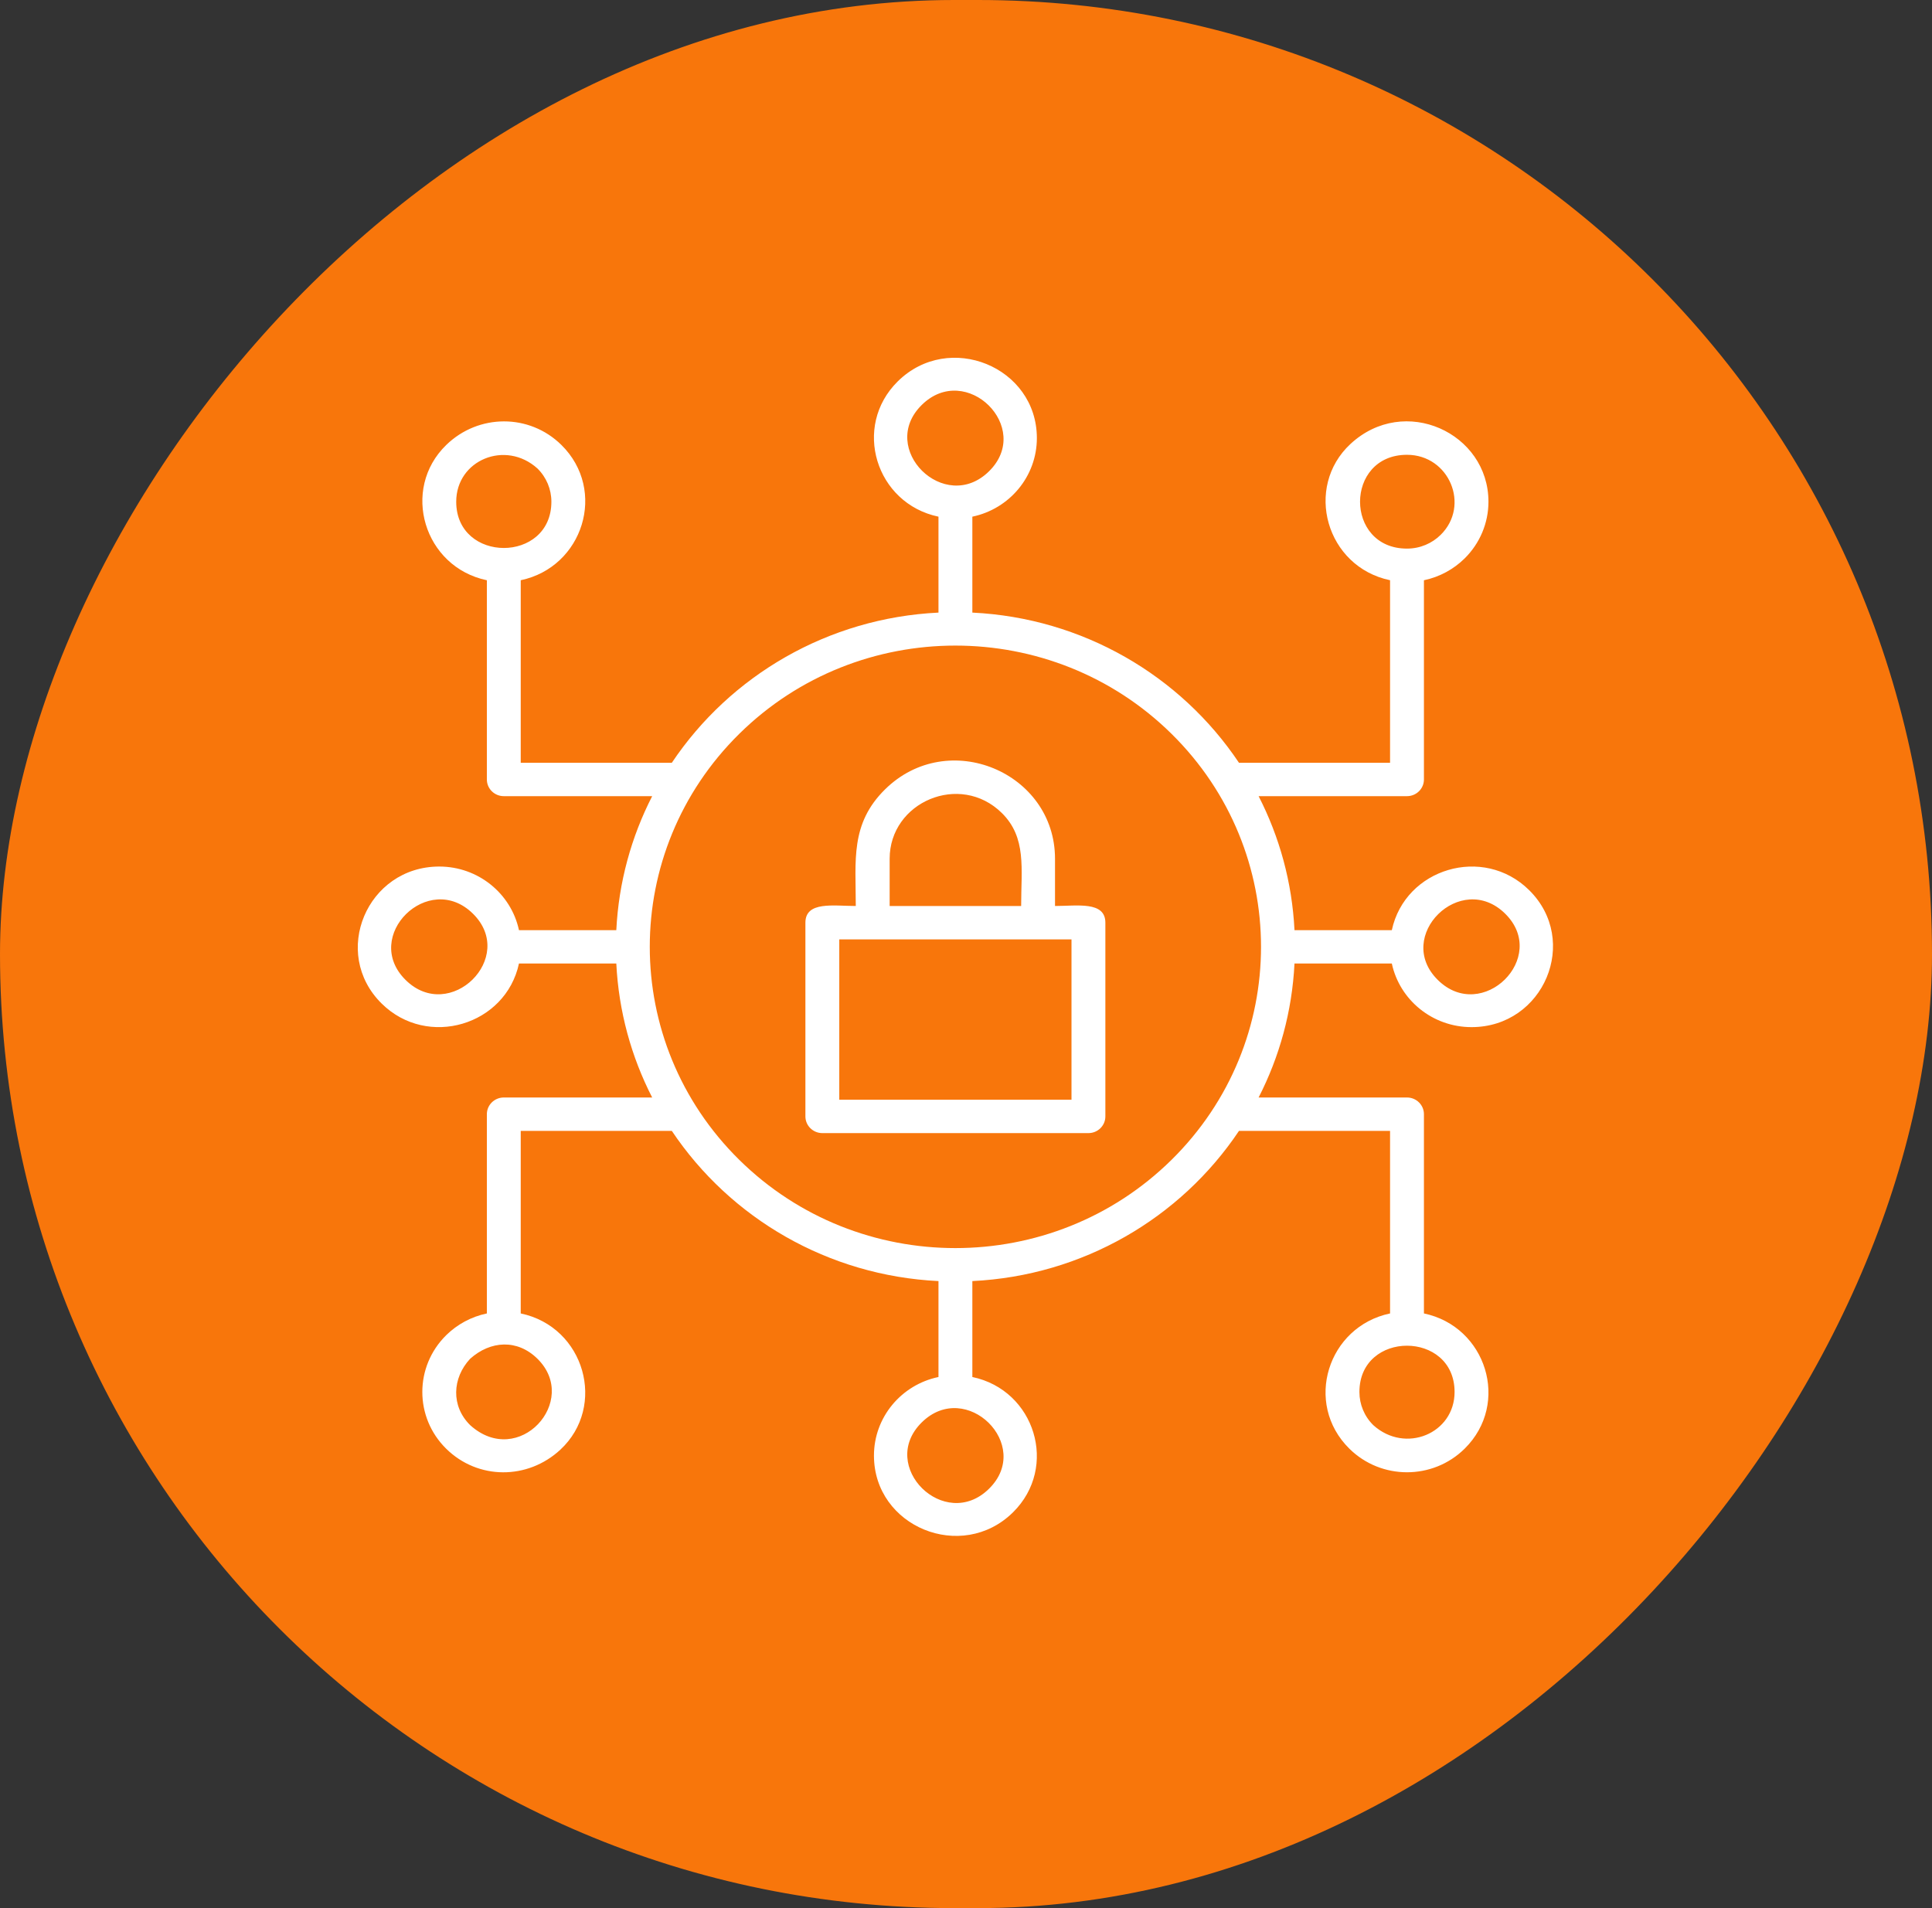
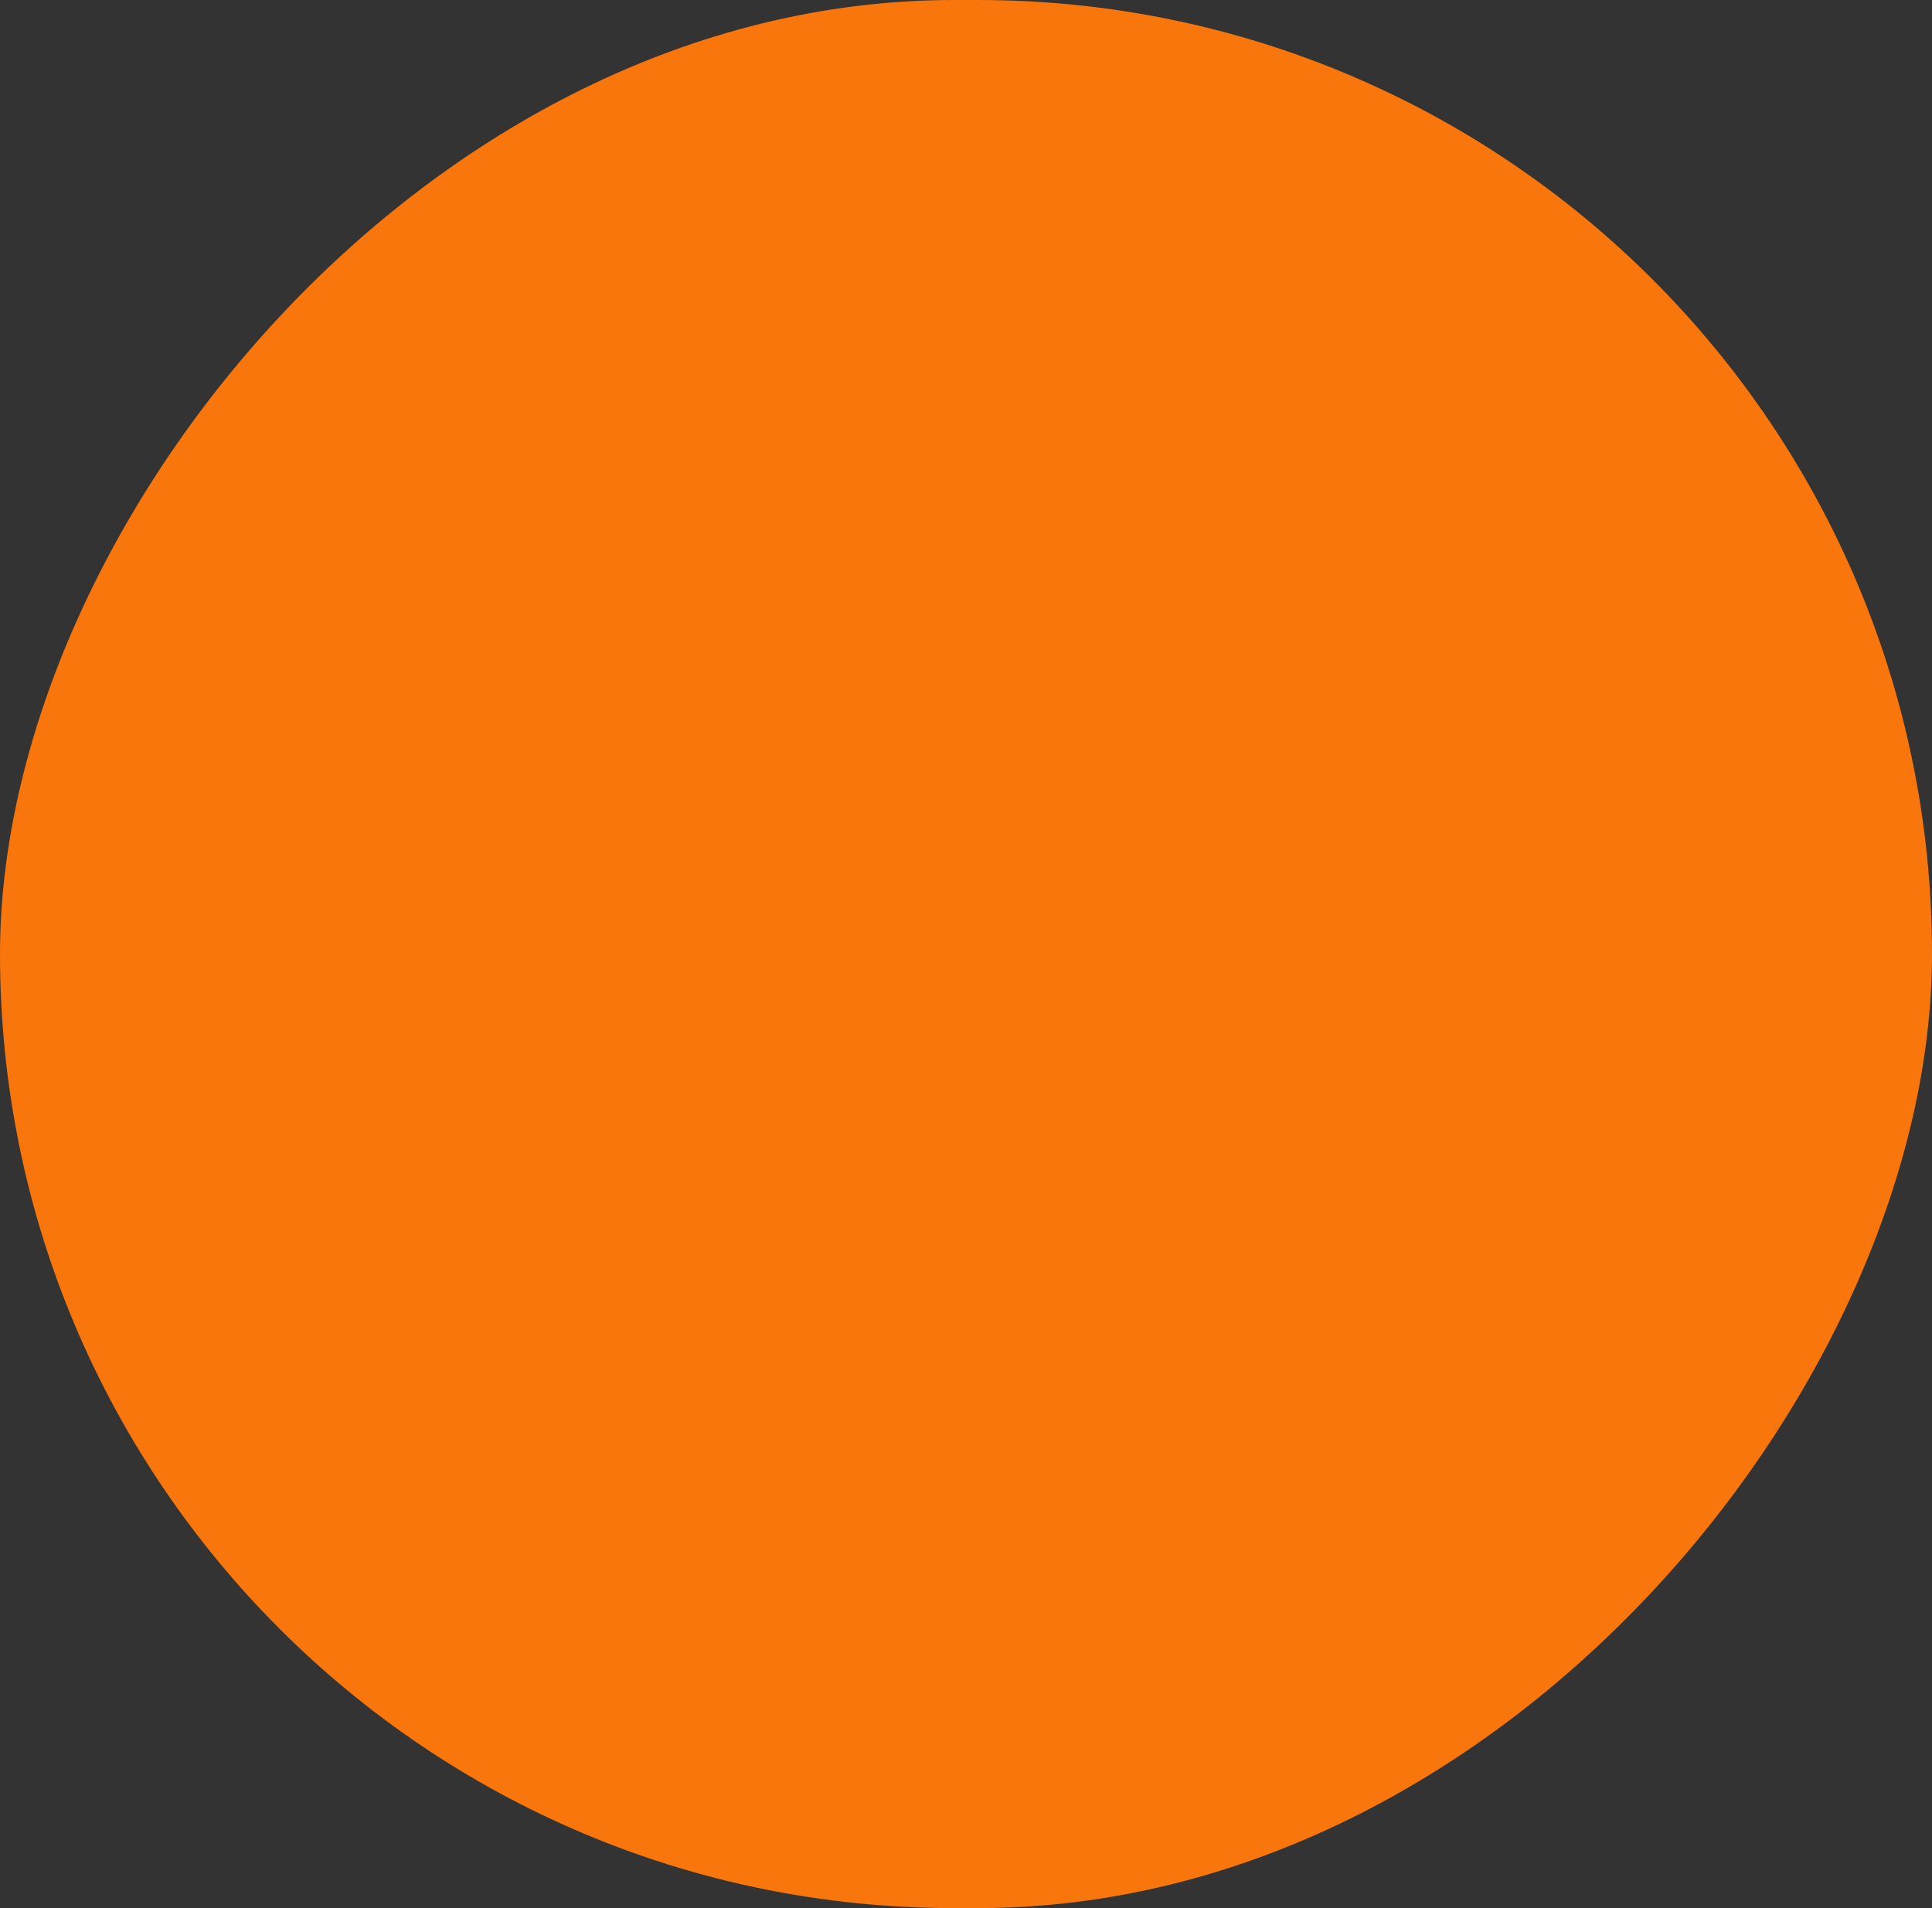
<svg xmlns="http://www.w3.org/2000/svg" width="81" height="80" viewBox="0 0 81 80" fill="none">
  <rect x="0" y="0" width="81" height="80" fill="#333333" stroke="none" />
  <rect width="81" height="80" rx="40" transform="matrix(-1 0 0 1 81 0)" fill="#F8760B" />
-   <path fill-rule="evenodd" clip-rule="evenodd" d="M40.766 25.684C45.389 25.908 49.492 28.317 51.945 31.981H58.279V24.327C55.592 23.764 54.662 20.431 56.619 18.614C58.879 16.517 62.404 18.149 62.404 21.035C62.404 21.93 62.045 22.781 61.404 23.415C60.945 23.866 60.357 24.19 59.699 24.328V32.681C59.699 33.067 59.381 33.38 58.989 33.38H52.768C53.641 35.083 54.172 36.984 54.272 38.998H58.353C58.909 36.408 62.186 35.422 64.108 37.318C66.255 39.434 64.725 43.064 61.694 43.064C60.066 43.064 58.683 41.934 58.353 40.397H54.272C54.172 42.41 53.641 44.312 52.768 46.014H58.989C59.381 46.014 59.699 46.328 59.699 46.714V55.068C62.31 55.612 63.335 58.837 61.404 60.74C60.068 62.056 57.91 62.056 56.575 60.74C54.644 58.838 55.665 55.616 58.279 55.068V47.414H51.945C49.493 51.078 45.389 53.487 40.766 53.711V57.733C43.394 58.282 44.392 61.512 42.47 63.407C40.323 65.523 36.641 64.015 36.641 61.027C36.641 59.422 37.786 58.058 39.346 57.733V53.711C34.721 53.487 30.619 51.078 28.166 47.414H21.832V55.068C24.519 55.631 25.449 58.964 23.492 60.781C22.128 62.047 20.042 62.055 18.707 60.74C17.372 59.425 17.373 57.297 18.707 55.98C19.166 55.529 19.754 55.205 20.412 55.068V46.714C20.412 46.328 20.73 46.014 21.122 46.014H27.343C26.47 44.312 25.939 42.41 25.839 40.397H21.758C21.202 42.987 17.925 43.973 16.003 42.077C13.856 39.961 15.386 36.331 18.417 36.331C20.045 36.331 21.428 37.461 21.758 38.998H25.839C25.939 36.984 26.47 35.083 27.343 33.38H21.122C20.73 33.38 20.412 33.067 20.412 32.681V24.328C17.776 23.778 16.788 20.52 18.712 18.653C20.06 17.345 22.194 17.332 23.536 18.654C25.467 20.557 24.446 23.779 21.832 24.327V31.981H28.166C30.619 28.317 34.721 25.908 39.346 25.684V21.662C36.718 21.113 35.718 17.884 37.641 15.988C39.788 13.872 43.471 15.38 43.471 18.368C43.471 19.973 42.325 21.336 40.766 21.662L40.766 25.684ZM49.116 30.766C44.112 25.834 35.998 25.834 30.995 30.766C25.991 35.699 25.991 43.697 30.995 48.629C35.998 53.561 44.112 53.561 49.116 48.629C54.12 43.696 54.12 35.699 49.116 30.766ZM35.879 37.985C34.953 37.985 33.767 37.773 33.767 38.685V46.807C33.767 47.194 34.085 47.507 34.477 47.507H45.633C46.026 47.507 46.343 47.194 46.343 46.807V38.685C46.343 37.773 45.157 37.985 44.232 37.985V36.005C44.232 32.38 39.749 30.491 37.105 33.097C35.642 34.539 35.879 36.077 35.879 37.985ZM37.299 36.005V37.985H42.812C42.812 36.416 43.047 35.117 42.002 34.086C40.252 32.362 37.299 33.62 37.299 36.005ZM44.923 39.385H35.187V46.107H44.923V39.385ZM19.127 21.035C19.127 23.619 23.117 23.624 23.117 21.035C23.117 20.512 22.909 20.013 22.534 19.643C21.194 18.431 19.127 19.287 19.127 21.035ZM58.989 19.068C56.367 19.068 56.362 23.001 58.989 23.001C59.54 23.001 60.039 22.781 60.4 22.425C61.65 21.193 60.759 19.068 58.989 19.068ZM60.984 58.361C60.984 55.776 56.994 55.771 56.994 58.361C56.994 58.883 57.202 59.383 57.577 59.752C58.918 60.964 60.984 60.104 60.984 58.361ZM19.712 59.751C21.744 61.588 24.324 58.734 22.533 56.968C21.69 56.137 20.565 56.205 19.71 56.969C18.956 57.78 18.904 58.955 19.712 59.751ZM41.466 19.759C43.324 17.927 40.503 15.146 38.645 16.978C36.787 18.809 39.608 21.59 41.466 19.759ZM60.283 41.088C62.141 42.92 64.962 40.139 63.105 38.307C61.246 36.476 58.425 39.257 60.283 41.088ZM38.645 59.636C36.787 61.468 39.608 64.249 41.466 62.417C43.324 60.586 40.503 57.805 38.645 59.636ZM19.828 38.307C17.97 36.476 15.149 39.257 17.007 41.088C18.864 42.919 21.686 40.138 19.828 38.307Z" fill="white" />
</svg>